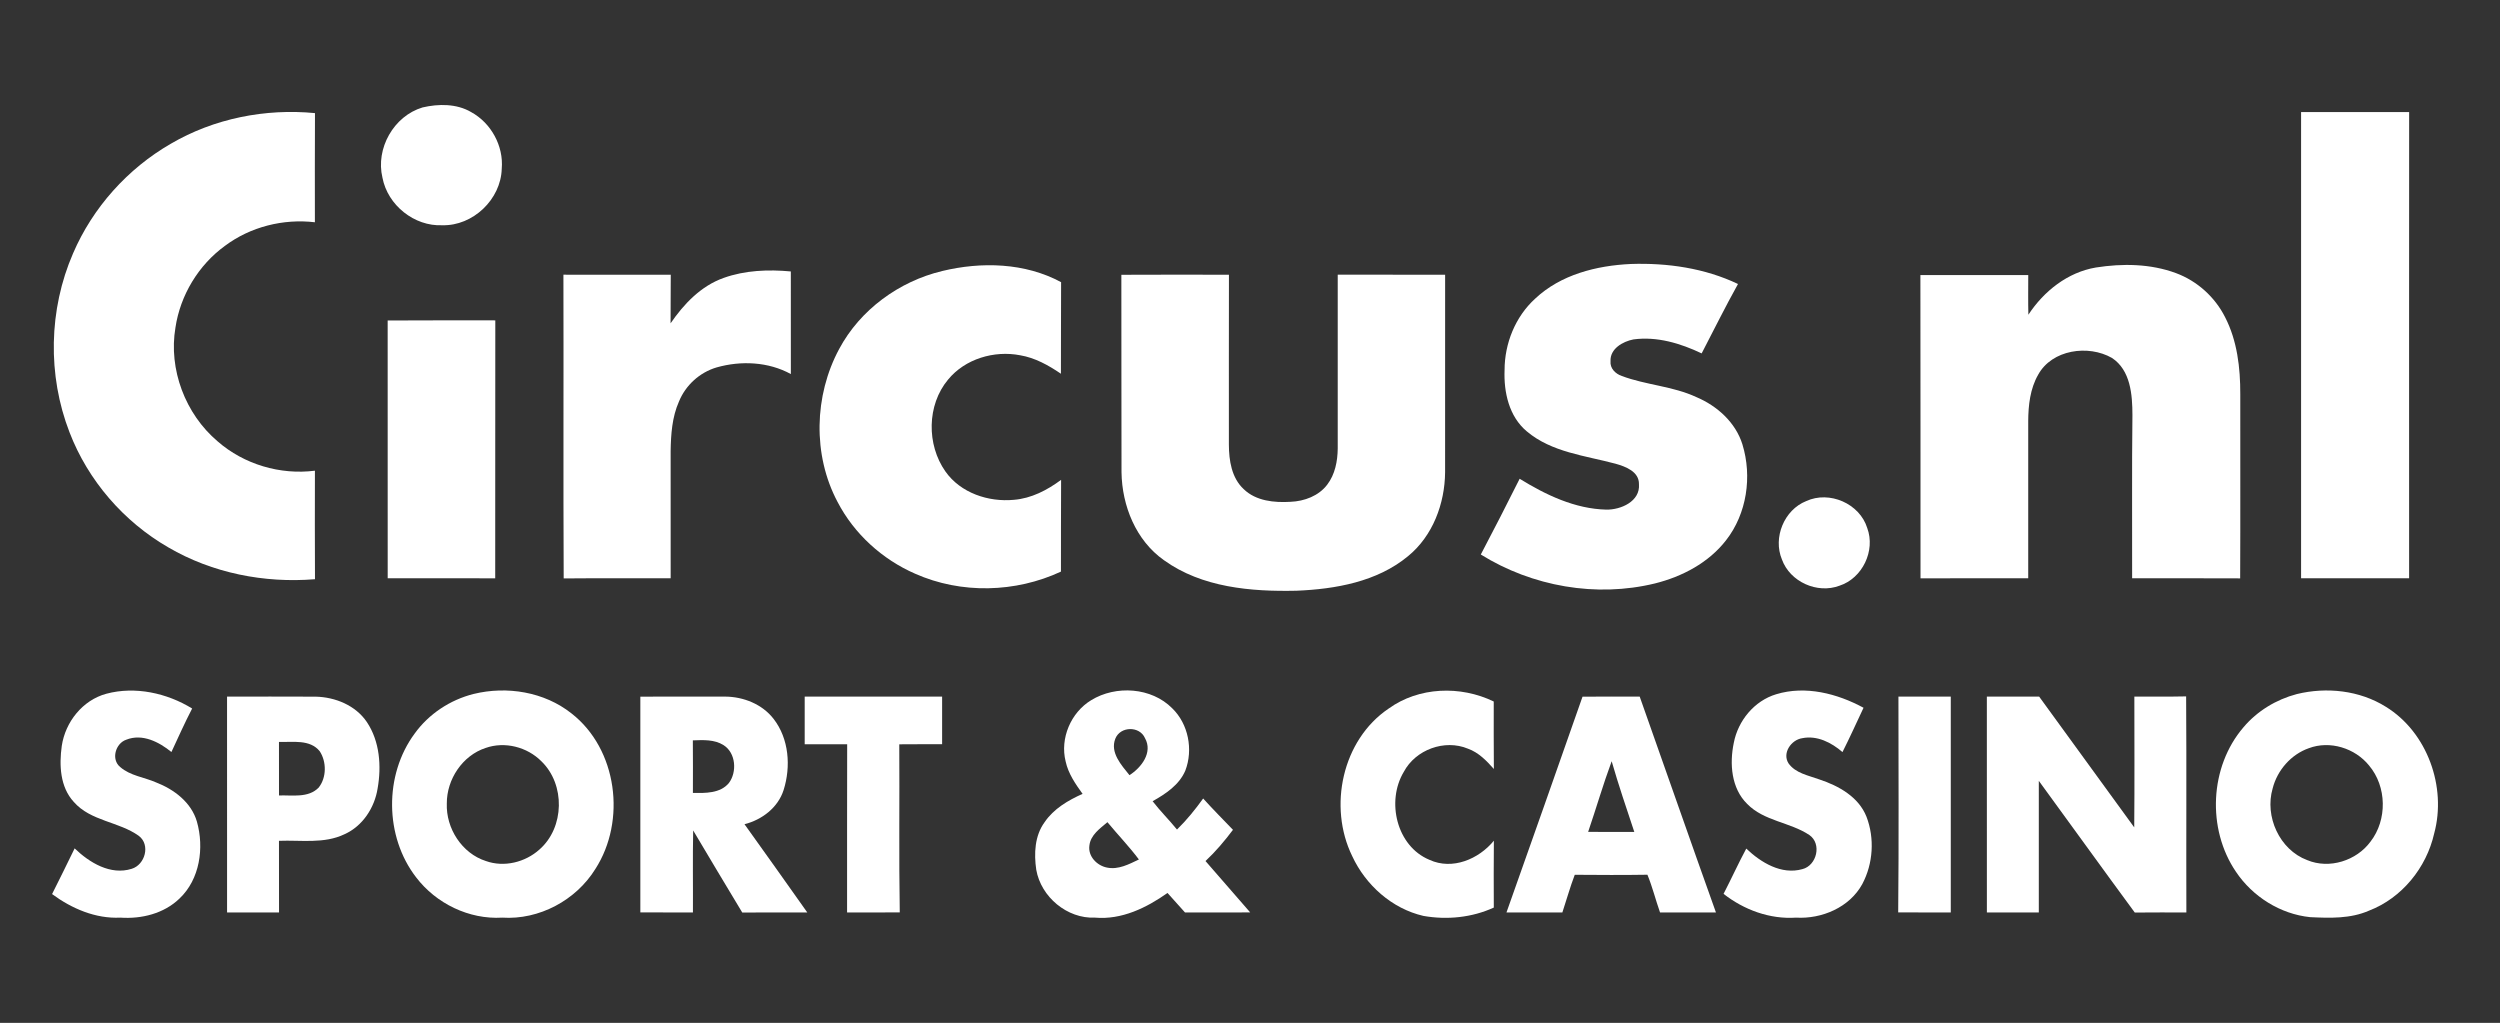
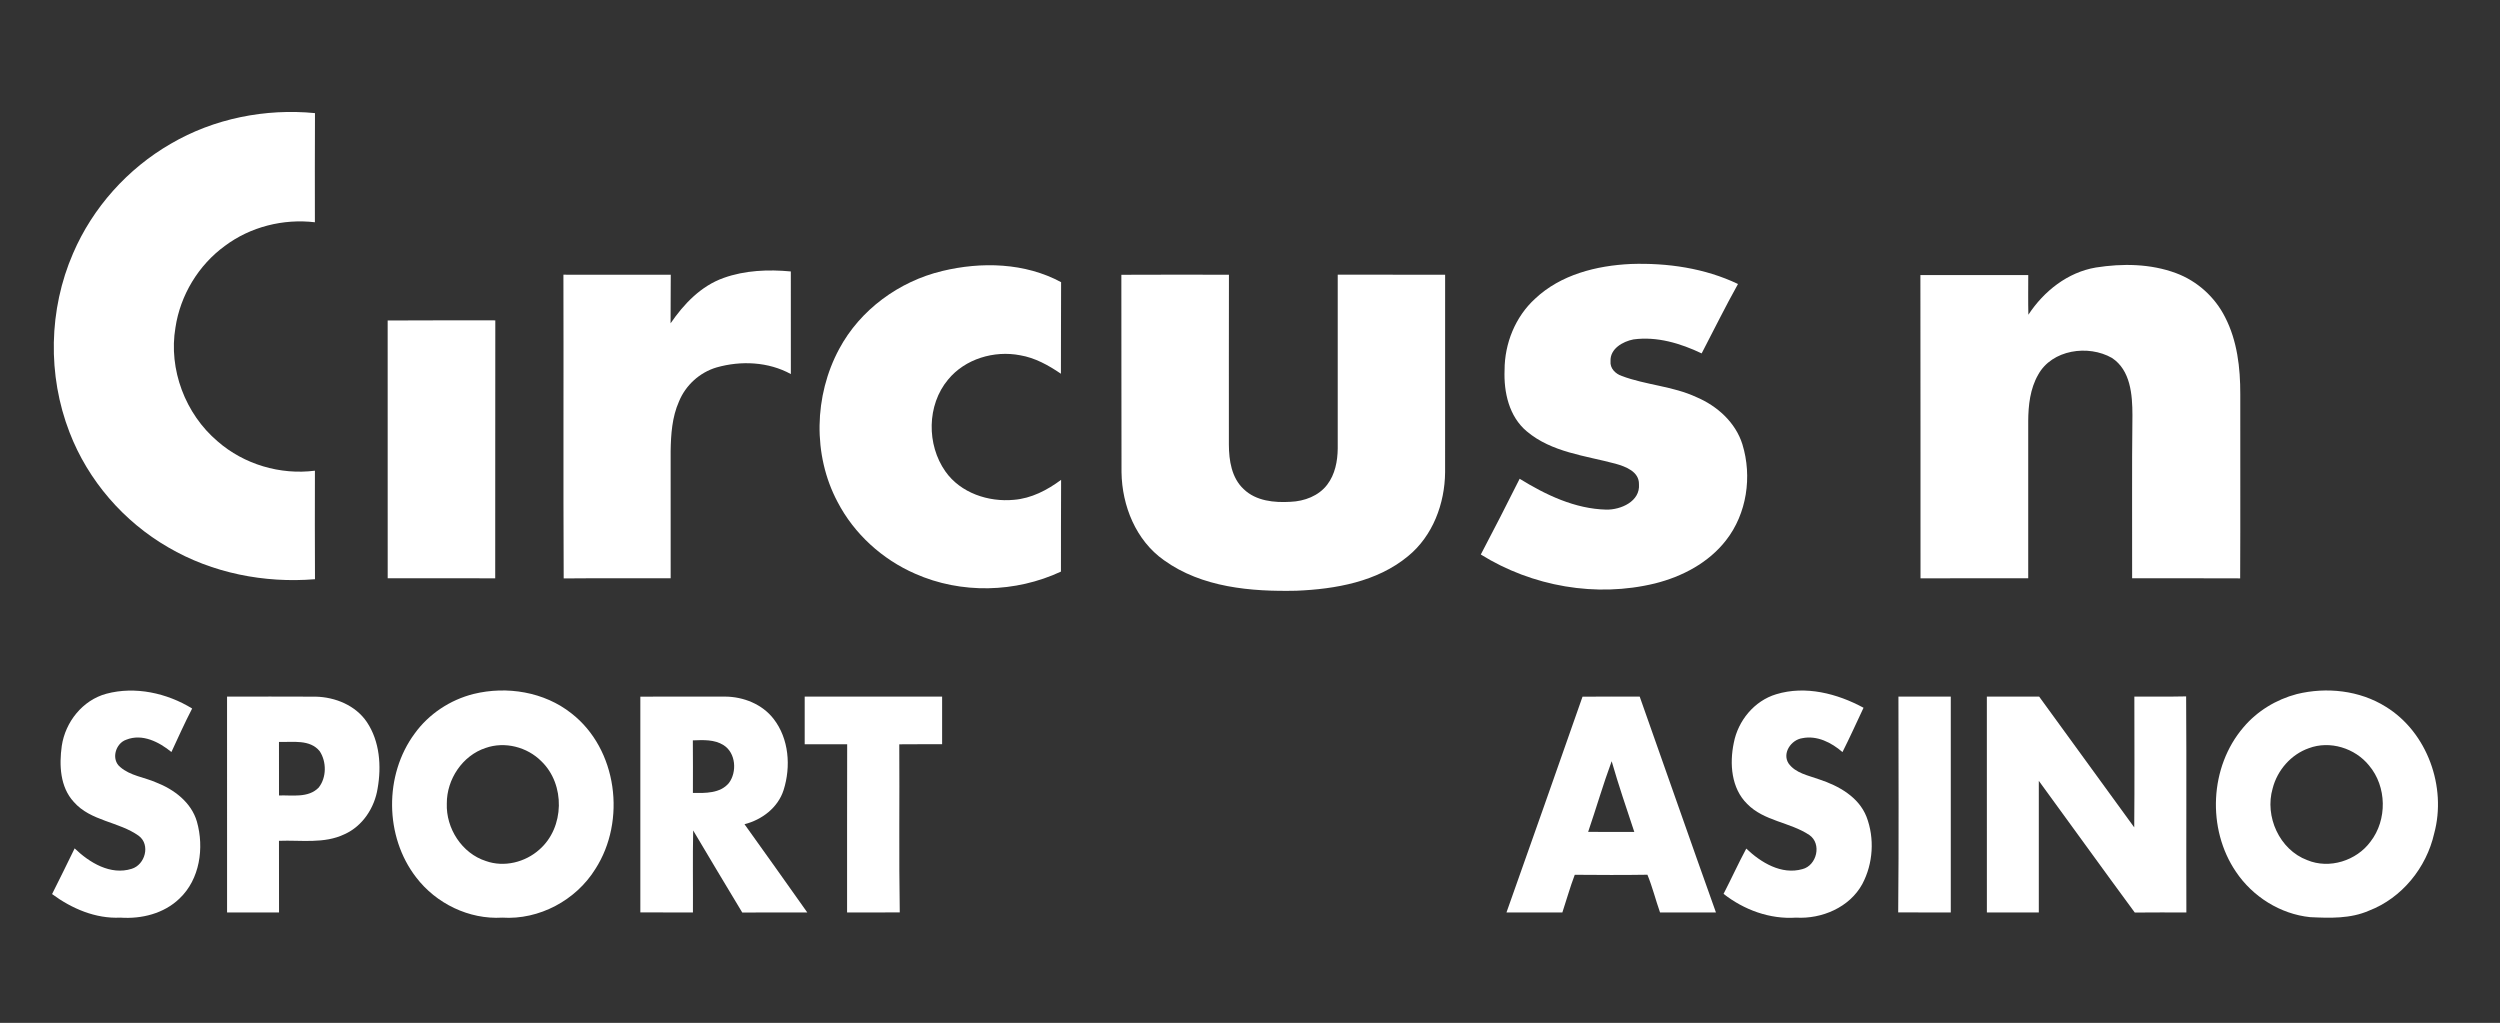
<svg xmlns="http://www.w3.org/2000/svg" width="831pt" height="340pt" viewBox="0 0 831 340" version="1.1">
  <rect x="0" y="0" width="831" height="340" fill="#333333" stroke="none" />
  <g id="#000000ff">
</g>
  <g id="#ffffffff">
-     <path fill="#ffffff" opacity="1.00" d=" M 140.46 35.71 C 145.76 34.48 151.78 34.42 156.61 37.26 C 163.25 40.89 167.43 48.52 166.78 56.08 C 166.51 66.27 157.20 75.15 147.00 74.87 C 137.70 75.29 128.86 68.19 127.13 59.07 C 124.79 49.36 130.87 38.58 140.46 35.71 Z" />
    <path fill="#ffffff" opacity="1.00" d=" M 56.78 47.78 C 71.14 39.38 88.19 36.00 104.70 37.60 C 104.62 49.70 104.67 61.79 104.67 73.88 C 94.18 72.64 83.24 75.38 74.76 81.73 C 65.97 88.12 59.93 98.13 58.32 108.87 C 55.97 122.78 61.60 137.61 72.33 146.70 C 81.09 154.36 93.15 157.93 104.68 156.46 C 104.66 168.49 104.63 180.51 104.70 192.53 C 87.88 193.91 70.57 190.50 55.95 181.95 C 41.10 173.39 29.26 159.71 23.11 143.70 C 15.75 124.73 16.17 102.88 24.29 84.21 C 30.83 68.99 42.44 56.05 56.78 47.78 Z" />
-     <path fill="#ffffff" opacity="1.00" d=" M 764.88 37.24 C 776.85 37.23 788.83 37.23 800.80 37.24 C 800.76 88.90 800.79 140.56 800.79 192.22 C 788.81 192.22 776.85 192.22 764.88 192.22 C 764.87 140.56 764.87 88.90 764.88 37.24 Z" />
    <path fill="#ffffff" opacity="1.00" d=" M 313.17 90.09 C 326.23 86.94 340.67 87.30 352.71 93.79 C 352.62 103.94 352.72 114.08 352.65 124.23 C 348.53 121.43 344.06 118.92 339.09 118.09 C 330.46 116.42 320.79 119.28 315.14 126.18 C 308.07 134.63 307.98 147.82 314.26 156.72 C 319.28 163.86 328.54 166.94 337.01 166.14 C 342.81 165.68 348.10 162.92 352.71 159.50 C 352.62 169.67 352.71 179.83 352.66 190.00 C 337.56 197.04 319.47 197.49 304.21 190.71 C 293.26 185.94 283.92 177.46 278.40 166.84 C 270.09 151.22 270.60 131.50 278.94 116.00 C 285.92 102.94 298.85 93.54 313.17 90.09 Z" />
    <path fill="#ffffff" opacity="1.00" d=" M 510.28 99.28 C 518.76 91.28 530.68 88.28 542.05 87.75 C 554.20 87.34 566.66 89.12 577.71 94.40 C 573.48 101.98 569.64 109.77 565.63 117.47 C 558.62 114.13 550.79 111.76 542.96 112.82 C 539.42 113.51 535.14 115.92 535.34 120.05 C 535.11 122.44 536.98 124.26 539.09 124.98 C 547.14 128.00 556.00 128.34 563.86 131.99 C 570.77 134.91 576.90 140.39 579.18 147.71 C 582.45 158.38 580.67 170.75 573.72 179.61 C 567.93 187.07 559.16 191.67 550.13 193.93 C 530.55 198.71 509.29 194.94 492.22 184.32 C 496.60 175.97 500.92 167.58 505.13 159.14 C 513.84 164.52 523.53 169.15 533.94 169.40 C 538.75 169.48 545.25 166.67 544.79 160.95 C 544.87 156.76 540.35 155.08 537.00 154.14 C 526.93 151.44 515.77 150.36 507.50 143.38 C 501.59 138.45 499.82 130.34 500.12 122.98 C 500.13 114.14 503.70 105.27 510.28 99.28 Z" />
    <path fill="#ffffff" opacity="1.00" d=" M 696.67 88.92 C 705.50 87.53 714.84 87.64 723.31 90.79 C 730.33 93.39 736.25 98.73 739.61 105.41 C 743.66 113.26 744.69 122.26 744.67 130.98 C 744.64 151.40 744.73 171.83 744.63 192.25 C 732.66 192.18 720.69 192.24 708.72 192.22 C 708.77 174.14 708.60 156.06 708.82 137.98 C 708.81 131.23 708.21 123.04 702.00 118.97 C 694.14 114.49 682.08 116.19 677.48 124.56 C 674.81 129.22 674.21 134.71 674.18 139.99 C 674.18 157.40 674.18 174.81 674.18 192.22 C 662.24 192.22 650.31 192.21 638.38 192.23 C 638.34 158.63 638.41 125.03 638.34 91.43 C 650.29 91.41 662.24 91.41 674.19 91.43 C 674.19 95.82 674.12 100.22 674.23 104.62 C 679.37 96.79 687.27 90.51 696.67 88.92 Z" />
    <path fill="#ffffff" opacity="1.00" d=" M 240.54 92.38 C 247.65 89.83 255.41 89.53 262.87 90.23 C 262.87 101.60 262.85 112.97 262.88 124.34 C 255.41 120.24 246.32 119.83 238.23 122.12 C 232.59 123.77 227.89 128.05 225.68 133.49 C 223.39 138.65 223.01 144.39 222.92 149.97 C 222.93 164.05 222.92 178.14 222.93 192.22 C 211.07 192.25 199.22 192.16 187.37 192.27 C 187.20 158.62 187.38 124.97 187.28 91.31 C 199.18 91.30 211.07 91.29 222.96 91.32 C 222.89 96.70 222.96 102.08 222.90 107.47 C 227.32 101.02 233.01 95.05 240.54 92.38 Z" />
    <path fill="#ffffff" opacity="1.00" d=" M 372.74 91.34 C 384.66 91.27 396.58 91.31 408.50 91.32 C 408.46 110.15 408.48 128.99 408.48 147.83 C 408.50 153.06 409.38 158.86 413.41 162.59 C 417.49 166.55 423.59 167.13 428.99 166.80 C 433.57 166.61 438.33 164.85 441.17 161.10 C 443.78 157.69 444.62 153.27 444.66 149.06 C 444.66 129.81 444.65 110.55 444.66 91.30 C 456.56 91.33 468.46 91.29 480.36 91.32 C 480.33 113.20 480.35 135.09 480.35 156.98 C 480.26 167.42 476.25 178.17 468.02 184.88 C 457.73 193.40 443.92 195.82 430.94 196.36 C 415.84 196.69 399.52 195.31 386.88 186.20 C 377.57 179.63 372.95 168.13 372.79 156.98 C 372.71 135.10 372.80 113.22 372.74 91.34 Z" />
    <path fill="#ffffff" opacity="1.00" d=" M 128.86 106.53 C 140.79 106.44 152.71 106.51 164.64 106.49 C 164.59 135.07 164.65 163.65 164.61 192.23 C 152.70 192.20 140.79 192.24 128.87 192.21 C 128.86 163.65 128.89 135.09 128.86 106.53 Z" />
-     <path fill="#ffffff" opacity="1.00" d=" M 600.39 166.56 C 608.10 163.01 618.16 167.39 620.67 175.52 C 623.46 183.05 619.08 192.21 611.44 194.69 C 604.06 197.48 594.99 193.40 592.31 185.96 C 589.28 178.69 593.05 169.48 600.39 166.56 Z" />
    <path fill="#ffffff" opacity="1.00" d=" M 35.35 230.60 C 44.95 228.03 55.51 230.37 63.87 235.51 C 61.41 240.25 59.23 245.13 56.98 249.97 C 52.89 246.63 47.29 243.74 41.97 245.88 C 38.38 247.09 36.86 252.43 39.94 254.95 C 43.29 257.88 47.93 258.33 51.89 260.08 C 57.87 262.39 63.61 266.72 65.46 273.13 C 67.91 281.81 66.44 292.29 59.65 298.69 C 54.48 303.68 47.05 305.51 40.02 305.02 C 31.76 305.43 23.84 302.01 17.31 297.19 C 19.86 292.15 22.33 287.07 24.81 282.00 C 29.70 286.73 36.73 291.01 43.75 288.80 C 48.24 287.46 50.08 280.81 46.14 277.84 C 39.50 273.07 30.12 272.98 24.52 266.55 C 19.94 261.57 19.65 254.31 20.53 247.96 C 21.71 239.99 27.45 232.73 35.35 230.60 Z" />
    <path fill="#ffffff" opacity="1.00" d=" M 157.42 230.67 C 168.49 227.96 180.90 229.96 189.94 237.12 C 205.24 249.02 208.23 272.81 197.90 288.85 C 191.46 299.25 179.22 305.82 166.95 305.02 C 155.94 305.69 144.94 300.34 138.30 291.60 C 127.84 278.05 127.66 257.59 137.83 243.84 C 142.53 237.31 149.64 232.63 157.42 230.67 M 161.42 248.62 C 153.72 251.14 148.48 259.06 148.52 267.07 C 148.21 275.33 153.54 283.67 161.52 286.21 C 167.58 288.37 174.58 286.63 179.31 282.38 C 187.68 275.06 187.94 260.75 179.96 253.05 C 175.23 248.29 167.79 246.37 161.42 248.62 Z" />
-     <path fill="#ffffff" opacity="1.00" d=" M 362.70 232.75 C 370.92 227.70 382.75 228.46 389.65 235.44 C 395.04 240.67 396.66 249.18 394.01 256.13 C 391.99 260.90 387.48 263.88 383.13 266.32 C 385.65 269.60 388.62 272.52 391.23 275.74 C 394.46 272.59 397.30 269.08 399.93 265.42 C 403.14 268.98 406.52 272.37 409.84 275.83 C 407.06 279.52 404.08 283.06 400.71 286.21 C 405.66 291.90 410.61 297.61 415.57 303.29 C 408.35 303.31 401.13 303.28 393.90 303.31 C 391.98 301.13 390.03 298.98 388.08 296.82 C 381.08 301.77 372.81 305.80 364.00 305.02 C 354.73 305.44 346.03 298.16 344.45 289.09 C 343.67 283.75 343.92 277.80 347.23 273.29 C 350.25 268.83 355.03 266.04 359.85 263.88 C 357.48 260.59 355.09 257.14 354.22 253.11 C 352.29 245.43 355.96 236.83 362.70 232.75 M 370.74 245.52 C 368.91 250.16 372.75 254.31 375.44 257.67 C 379.37 255.15 383.27 250.14 380.60 245.37 C 378.82 241.26 372.40 241.37 370.74 245.52 M 362.12 281.02 C 361.58 284.61 364.61 287.73 367.96 288.38 C 371.72 289.17 375.29 287.26 378.57 285.69 C 375.32 281.36 371.56 277.46 368.11 273.29 C 365.65 275.38 362.51 277.54 362.12 281.02 Z" />
-     <path fill="#ffffff" opacity="1.00" d=" M 461.54 235.56 C 471.62 228.28 485.47 227.82 496.52 233.18 C 496.54 240.66 496.47 248.13 496.56 255.61 C 494.13 252.86 491.48 250.12 487.94 248.86 C 480.20 245.63 470.52 249.19 466.62 256.57 C 460.74 266.36 464.21 281.30 475.18 285.82 C 482.78 289.30 491.55 285.58 496.56 279.45 C 496.49 286.86 496.51 294.27 496.54 301.68 C 489.25 305.01 481.01 305.83 473.15 304.45 C 462.68 302.03 453.95 294.22 449.47 284.57 C 441.44 268.15 446.13 245.99 461.54 235.56 Z" />
    <path fill="#ffffff" opacity="1.00" d=" M 590.40 230.77 C 600.15 227.79 610.71 230.53 619.44 235.26 C 617.12 240.18 614.89 245.14 612.44 249.99 C 608.80 246.84 603.99 244.36 599.05 245.38 C 595.42 245.92 592.36 250.26 594.47 253.69 C 596.81 257.05 601.17 257.76 604.78 259.09 C 611.17 261.20 617.82 264.89 620.42 271.48 C 623.17 278.64 622.64 287.06 619.04 293.84 C 614.81 301.61 605.58 305.53 596.99 305.02 C 588.30 305.61 579.70 302.44 572.91 297.12 C 575.49 292.14 577.81 287.02 580.46 282.07 C 585.33 286.71 592.15 290.87 599.11 288.90 C 603.92 287.70 605.64 280.46 601.43 277.56 C 594.99 273.27 586.36 272.96 580.77 267.23 C 575.46 262.03 574.87 253.84 576.31 246.93 C 577.72 239.55 583.12 232.96 590.40 230.77 Z" />
    <path fill="#ffffff" opacity="1.00" d=" M 763.46 230.71 C 773.36 228.29 784.33 229.47 793.05 234.93 C 806.85 243.42 813.32 261.59 809.12 277.05 C 806.55 288.41 798.40 298.51 787.44 302.71 C 781.29 305.41 774.44 305.18 767.88 304.86 C 757.97 303.84 748.76 298.03 743.23 289.78 C 733.54 275.53 734.46 254.89 745.72 241.76 C 750.28 236.35 756.62 232.51 763.46 230.71 M 767.46 248.70 C 761.54 250.77 756.97 256.03 755.43 262.07 C 752.71 271.37 757.69 282.45 766.91 285.90 C 774.27 288.98 783.31 286.10 787.97 279.74 C 793.57 272.50 793.39 261.46 787.48 254.46 C 782.83 248.68 774.48 246.06 767.46 248.70 Z" />
    <path fill="#ffffff" opacity="1.00" d=" M 75.48 303.31 C 75.47 279.39 75.49 255.46 75.47 231.54 C 85.28 231.58 95.10 231.49 104.92 231.57 C 111.45 231.71 118.22 234.47 121.96 240.03 C 126.23 246.42 126.83 254.66 125.52 262.07 C 124.52 268.48 120.55 274.59 114.53 277.29 C 107.72 280.57 100.00 279.19 92.73 279.49 C 92.76 287.43 92.72 295.36 92.75 303.30 C 86.99 303.30 81.23 303.29 75.48 303.31 M 92.73 246.62 C 92.75 252.55 92.74 258.48 92.74 264.41 C 97.14 264.26 102.50 265.32 105.92 261.80 C 108.57 258.49 108.59 253.22 106.28 249.72 C 103.05 245.68 97.28 246.75 92.73 246.62 Z" />
    <path fill="#ffffff" opacity="1.00" d=" M 212.85 231.57 C 222.24 231.53 231.64 231.54 241.04 231.55 C 247.12 231.59 253.36 234.06 257.14 238.95 C 262.27 245.55 262.94 254.83 260.47 262.61 C 258.61 268.46 253.27 272.50 247.47 273.97 C 254.49 283.70 261.39 293.52 268.35 303.31 C 261.14 303.30 253.94 303.27 246.73 303.33 C 241.22 294.27 235.85 285.13 230.41 276.04 C 230.22 285.13 230.39 294.22 230.33 303.31 C 224.51 303.28 218.68 303.32 212.85 303.28 C 212.85 279.38 212.86 255.48 212.85 231.57 M 230.30 246.10 C 230.36 251.93 230.33 257.75 230.32 263.58 C 234.44 263.62 239.38 263.77 242.29 260.27 C 245.04 256.59 244.61 250.27 240.52 247.69 C 237.49 245.76 233.73 245.97 230.30 246.10 Z" />
    <path fill="#ffffff" opacity="1.00" d=" M 267.48 231.54 C 282.71 231.56 297.93 231.52 313.16 231.56 C 313.15 236.83 313.15 242.10 313.16 247.37 C 308.41 247.40 303.67 247.35 298.92 247.41 C 299.04 266.04 298.77 284.66 299.08 303.29 C 293.25 303.31 287.41 303.29 281.57 303.30 C 281.59 284.67 281.54 266.03 281.60 247.39 C 276.89 247.37 272.19 247.38 267.48 247.39 C 267.49 242.11 267.50 236.82 267.48 231.54 Z" />
    <path fill="#ffffff" opacity="1.00" d=" M 526.03 231.58 C 532.36 231.51 538.70 231.55 545.04 231.56 C 553.51 255.46 561.84 279.42 570.38 303.30 C 564.19 303.30 557.99 303.28 551.80 303.31 C 550.33 299.15 549.28 294.84 547.60 290.76 C 539.55 290.89 531.50 290.84 523.45 290.78 C 521.88 294.89 520.72 299.14 519.33 303.30 C 513.13 303.29 506.94 303.30 500.75 303.30 C 509.22 279.41 517.65 255.51 526.03 231.58 M 535.72 253.03 C 532.86 260.77 530.57 268.70 527.90 276.51 C 533.01 276.56 538.13 276.54 543.24 276.53 C 540.65 268.72 537.99 260.94 535.72 253.03 Z" />
    <path fill="#ffffff" opacity="1.00" d=" M 631.04 231.56 C 636.84 231.53 642.64 231.55 648.44 231.55 C 648.42 255.46 648.43 279.38 648.44 303.30 C 642.61 303.28 636.78 303.32 630.96 303.28 C 631.20 279.38 631.04 255.47 631.04 231.56 Z" />
    <path fill="#ffffff" opacity="1.00" d=" M 660.44 303.31 C 660.43 279.39 660.44 255.46 660.43 231.54 C 666.22 231.56 672.02 231.52 677.82 231.56 C 688.35 246.05 698.88 260.54 709.42 275.02 C 709.55 260.53 709.46 246.03 709.46 231.54 C 715.20 231.52 720.93 231.61 726.67 231.48 C 726.83 255.42 726.67 279.36 726.75 303.30 C 721.03 303.31 715.32 303.26 709.60 303.33 C 698.89 288.80 688.36 274.13 677.70 259.55 C 677.69 274.14 677.71 288.72 677.70 303.31 C 671.94 303.29 666.19 303.29 660.44 303.31 Z" />
  </g>
</svg>